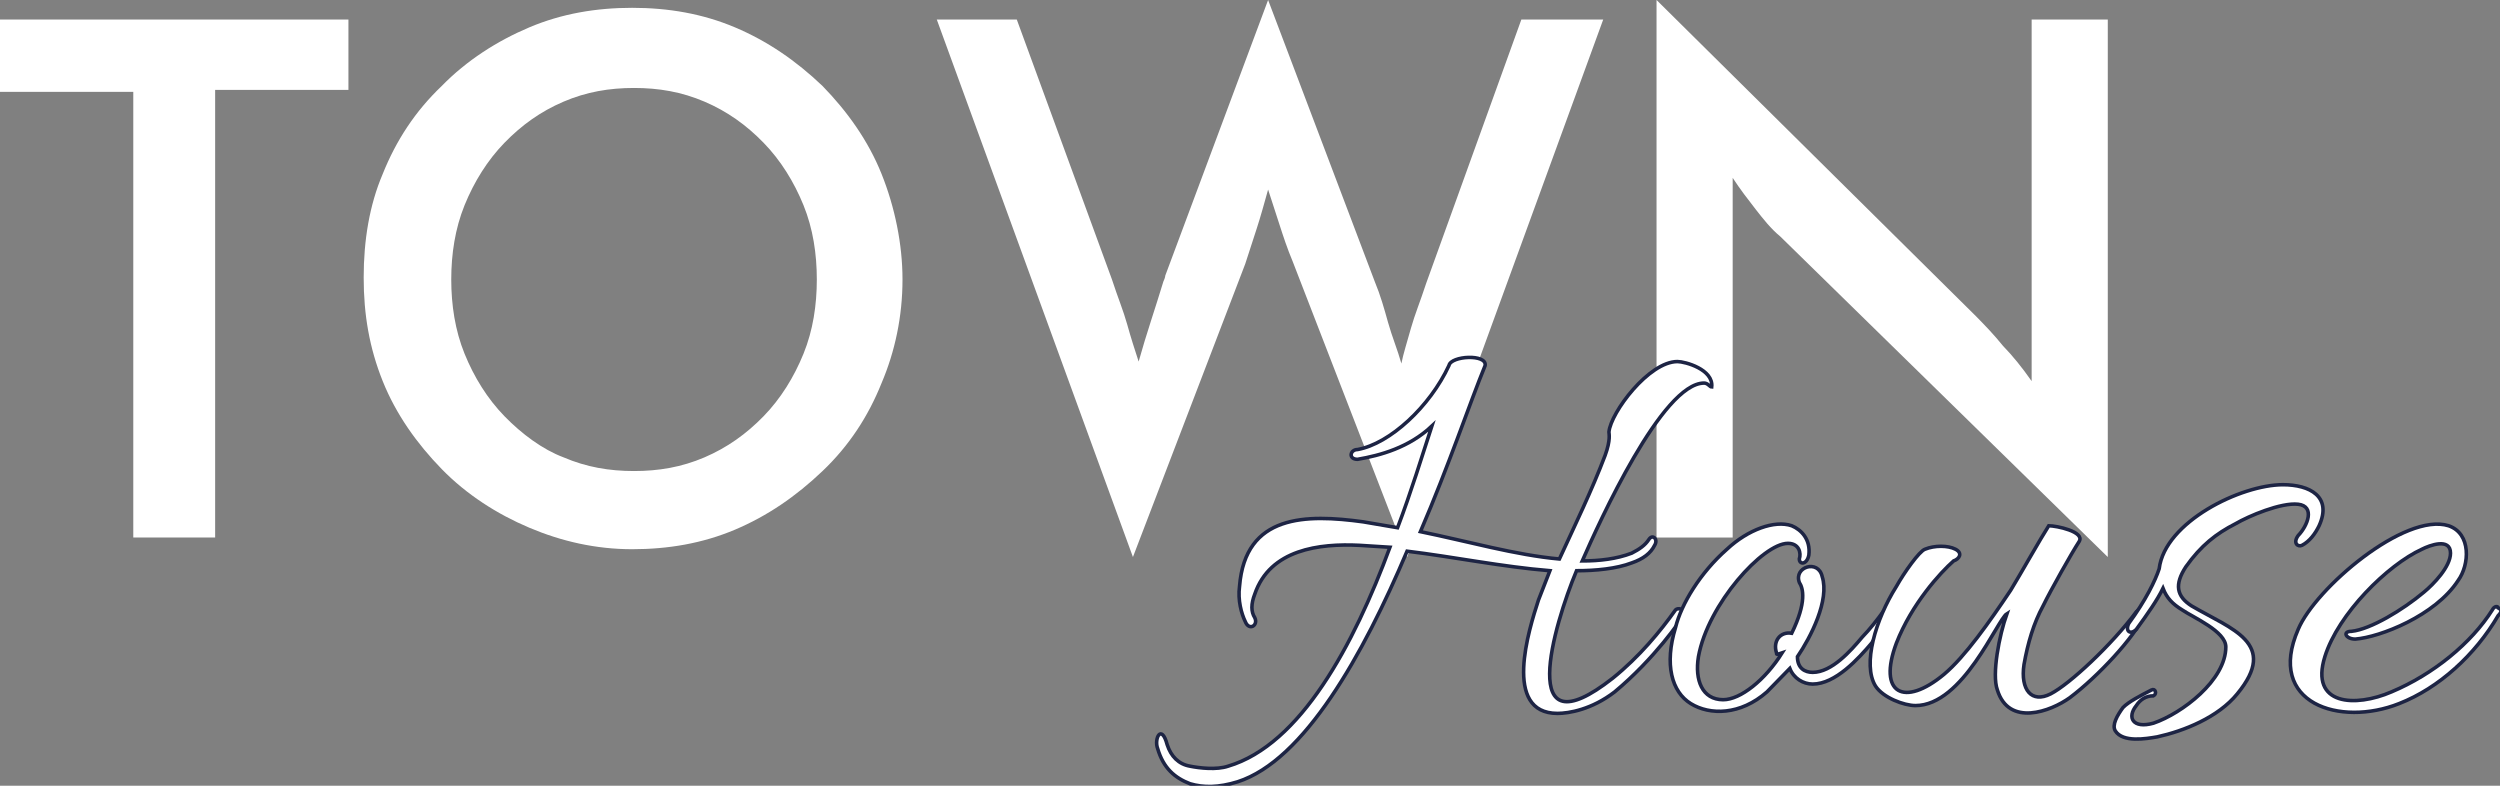
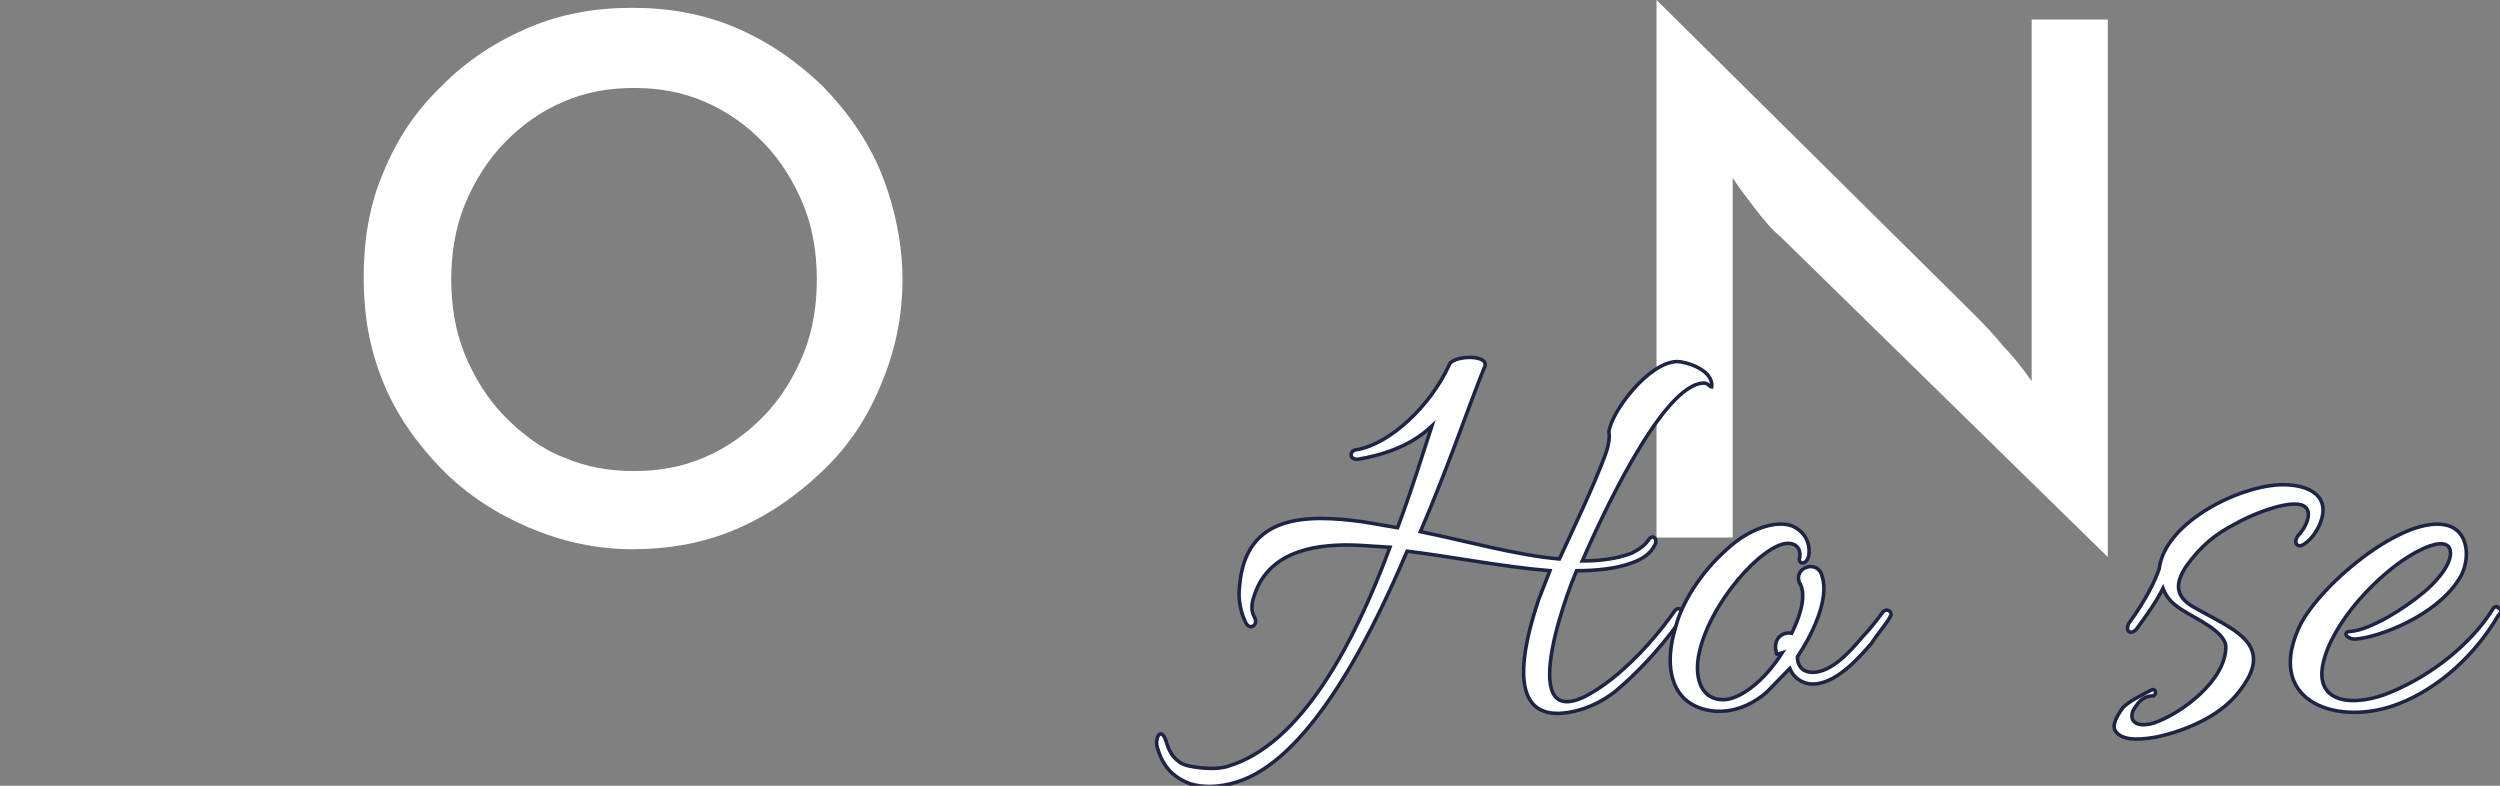
<svg xmlns="http://www.w3.org/2000/svg" width="70" height="22" viewBox="0 0 70 22" fill="none">
  <rect x="0" y="0" width="70" height="22" fill="#808080" stroke="none" />
  <g clip-path="url(#clip0_43_56)">
-     <path d="M6.024 2.572L6.024 15.05L3.732 15.05L3.732 2.572L1.19608e-09 2.572L0 0.547L9.756 0.547L9.756 2.517L6.024 2.517L6.024 2.572Z" fill="white" />
    <path d="M25.27 7.826C25.27 8.866 25.057 9.851 24.684 10.726C24.311 11.657 23.777 12.478 23.031 13.189C22.285 13.9 21.485 14.448 20.579 14.831C19.672 15.214 18.713 15.378 17.7 15.378C16.687 15.378 15.727 15.159 14.821 14.776C13.915 14.393 13.062 13.846 12.368 13.134C11.675 12.423 11.089 11.602 10.716 10.672C10.343 9.741 10.183 8.811 10.183 7.771C10.183 6.731 10.343 5.746 10.716 4.871C11.089 3.94 11.622 3.119 12.368 2.408C13.062 1.696 13.915 1.149 14.821 0.766C15.727 0.383 16.687 0.219 17.7 0.219C18.713 0.219 19.672 0.383 20.579 0.766C21.485 1.149 22.285 1.696 23.031 2.408C23.724 3.119 24.311 3.94 24.684 4.871C25.057 5.801 25.27 6.841 25.27 7.826ZM22.871 7.826C22.871 7.114 22.765 6.403 22.498 5.746C22.231 5.09 21.858 4.488 21.378 3.995C20.898 3.502 20.365 3.119 19.726 2.846C19.086 2.572 18.446 2.463 17.753 2.463C17.06 2.463 16.42 2.572 15.78 2.846C15.141 3.119 14.608 3.502 14.128 3.995C13.648 4.488 13.275 5.09 13.008 5.746C12.742 6.403 12.635 7.114 12.635 7.826C12.635 8.537 12.742 9.249 13.008 9.905C13.275 10.562 13.648 11.164 14.128 11.657C14.608 12.149 15.194 12.587 15.78 12.806C16.42 13.08 17.06 13.189 17.753 13.189C18.446 13.189 19.086 13.08 19.726 12.806C20.365 12.532 20.898 12.149 21.378 11.657C21.858 11.164 22.231 10.562 22.498 9.905C22.765 9.249 22.871 8.537 22.871 7.826Z" fill="white" />
-     <path d="M26.23 0.547L28.47 0.547L31.135 7.826C31.295 8.318 31.455 8.701 31.562 9.085C31.668 9.468 31.775 9.796 31.882 10.124C32.095 9.358 32.361 8.592 32.575 7.881C32.628 7.771 32.628 7.716 32.628 7.716L35.507 5.4065e-09L38.492 7.881C38.652 8.264 38.759 8.647 38.866 9.03C38.972 9.413 39.132 9.796 39.239 10.179C39.292 9.905 39.399 9.577 39.505 9.194C39.612 8.811 39.772 8.428 39.932 7.935L42.598 0.547L44.89 0.547L39.399 15.597L36.2 7.333C36.04 6.95 35.933 6.622 35.827 6.294C35.72 5.965 35.614 5.637 35.507 5.308C35.4 5.692 35.294 6.075 35.187 6.403C35.08 6.731 34.974 7.06 34.867 7.388L31.722 15.597L26.23 0.547Z" fill="white" />
    <path d="M46.383 15.05L46.383 0L55.339 8.866C55.606 9.139 55.819 9.358 56.086 9.687C56.352 9.96 56.619 10.289 56.886 10.672L56.886 0.547L59.018 0.547L59.018 15.597L49.848 6.622C49.582 6.403 49.368 6.129 49.155 5.856C48.942 5.582 48.729 5.308 48.515 4.98L48.515 15.05L46.383 15.05Z" fill="white" />
    <path d="M40.571 10.234C40.625 9.96 41.638 9.905 41.584 10.234C41.158 11.274 40.571 13.025 39.772 14.886C41.105 15.159 42.437 15.542 43.663 15.652C44.09 14.721 44.57 13.736 44.943 12.751C45.103 12.313 45.05 12.149 45.05 12.095C45.103 11.547 46.169 10.124 46.969 10.124C47.182 10.124 47.982 10.343 47.928 10.836C47.875 10.836 47.822 10.726 47.715 10.726C46.542 10.726 44.783 14.612 44.303 15.706C44.783 15.706 45.263 15.652 45.689 15.488C45.903 15.378 46.063 15.269 46.169 15.104C46.276 14.94 46.436 15.104 46.329 15.269C46.222 15.488 46.009 15.652 45.689 15.761C45.263 15.925 44.676 15.98 44.143 15.98C43.504 17.512 42.437 21.124 45.156 18.99C45.903 18.388 46.489 17.677 46.916 17.075C46.969 17.02 47.182 17.02 47.129 17.239C47.075 17.348 46.329 18.443 45.21 19.373C44.57 19.866 43.93 19.975 43.61 19.975C42.064 19.975 42.81 17.622 43.077 16.801C43.184 16.527 43.29 16.254 43.397 15.98C42.064 15.871 40.731 15.597 39.398 15.433C38.172 18.333 36.52 21.288 34.654 21.89C34.12 22.055 33.694 22.055 33.321 21.945C32.894 21.781 32.574 21.507 32.414 20.96C32.308 20.686 32.521 20.249 32.681 20.851C32.788 21.179 33.001 21.398 33.321 21.453C33.587 21.507 34.067 21.562 34.387 21.453C36.413 20.851 37.906 18.06 38.919 15.323L38.066 15.269C36.946 15.214 35.56 15.378 35.133 16.637C35.027 16.91 35.027 17.129 35.133 17.294C35.24 17.512 34.974 17.677 34.867 17.403C34.76 17.184 34.654 16.801 34.707 16.418C34.867 14.393 36.573 14.393 38.172 14.612C38.492 14.667 38.812 14.721 39.132 14.776C39.505 13.791 39.825 12.751 40.092 11.93C39.452 12.532 38.652 12.751 38.012 12.861C37.746 12.861 37.799 12.587 38.012 12.587C38.919 12.423 40.038 11.383 40.571 10.234Z" fill="white" stroke="#1D2444" stroke-width="0.1" stroke-miterlimit="10" />
    <path d="M49.742 18.279C49.635 17.95 49.848 17.677 50.168 17.731C50.594 16.856 50.488 16.473 50.381 16.308C50.221 15.871 50.914 15.652 51.021 16.144C51.234 16.801 50.701 17.841 50.328 18.388C50.328 18.716 50.541 18.826 50.755 18.826C51.288 18.826 51.821 18.224 52.141 17.841C52.354 17.622 52.567 17.348 52.727 17.129C52.834 17.02 52.994 17.129 52.94 17.239C52.834 17.458 52.62 17.677 52.407 18.005C52.034 18.443 51.394 19.154 50.755 19.154C50.488 19.154 50.221 18.99 50.115 18.716C49.901 18.935 49.688 19.154 49.475 19.373C48.729 20.03 47.876 20.03 47.342 19.701C46.809 19.373 46.596 18.607 46.916 17.567C47.076 16.91 47.609 16.035 48.355 15.378C48.942 14.831 49.688 14.557 50.168 14.721C50.435 14.831 50.701 15.104 50.648 15.542C50.594 15.816 50.381 15.816 50.381 15.652C50.435 15.488 50.381 15.214 50.061 15.214C49.368 15.214 47.822 16.91 47.556 18.388C47.449 19.045 47.662 19.592 48.249 19.592C48.729 19.592 49.422 19.045 49.901 18.279C49.742 18.333 49.742 18.333 49.742 18.279Z" fill="white" stroke="#1D2444" stroke-width="0.1" stroke-miterlimit="10" />
-     <path d="M57.952 19.537C57.419 19.92 56.246 20.358 55.926 19.318C55.766 18.881 55.979 17.786 56.193 17.184C55.926 17.348 54.966 19.756 53.633 19.756C53.314 19.756 52.727 19.537 52.514 19.209C52.141 18.607 52.514 17.348 53.1 16.418C53.314 16.035 53.74 15.433 53.9 15.378C54.167 15.269 54.54 15.269 54.753 15.378C54.966 15.488 54.86 15.652 54.7 15.706C54.327 16.035 53.527 16.91 53.1 18.005C52.567 19.428 53.314 19.811 54.433 18.881C55.02 18.388 55.713 17.403 56.299 16.527C56.566 16.09 57.152 15.05 57.365 14.721C57.579 14.721 58.378 14.886 58.218 15.159C58.005 15.488 57.419 16.527 57.206 16.965C56.939 17.458 56.779 18.005 56.672 18.607C56.566 19.318 56.886 19.701 57.419 19.428C57.952 19.154 59.125 18.06 59.818 17.129C59.924 17.02 60.084 17.129 60.031 17.239C59.764 17.841 58.752 18.935 57.952 19.537Z" fill="white" stroke="#1D2444" stroke-width="0.1" stroke-miterlimit="10" />
    <path d="M59.817 19.756C59.551 20.085 59.711 20.413 60.297 20.249C61.097 19.975 62.323 19.045 62.323 18.114C62.323 17.677 61.417 17.294 61.097 17.075C60.83 16.91 60.67 16.746 60.564 16.473C60.404 16.801 60.137 17.184 59.817 17.622C59.657 17.786 59.497 17.677 59.604 17.458C60.084 16.801 60.35 16.254 60.457 15.925C60.617 14.612 62.749 13.572 63.922 13.572C64.669 13.572 65.308 13.9 64.935 14.721C64.829 14.94 64.669 15.159 64.456 15.269C64.349 15.323 64.189 15.214 64.349 14.995C64.615 14.721 64.829 14.174 64.349 14.119C63.869 14.065 62.963 14.448 62.59 14.667C62.056 14.94 61.63 15.269 61.203 15.871C60.883 16.363 60.937 16.692 61.363 16.965C62.483 17.622 63.816 18.005 62.643 19.428C62.11 20.085 61.15 20.468 60.404 20.632C60.084 20.687 59.444 20.796 59.231 20.468C59.124 20.303 59.284 20.03 59.444 19.811C59.604 19.647 59.924 19.483 60.244 19.318C60.35 19.264 60.404 19.428 60.297 19.483C60.084 19.483 59.924 19.592 59.817 19.756Z" fill="white" stroke="#1D2444" stroke-width="0.1" stroke-miterlimit="10" />
    <path d="M65.948 17.895C65.682 17.895 65.575 17.677 65.842 17.677C66.375 17.622 67.281 17.075 67.868 16.582C68.134 16.363 68.614 15.871 68.614 15.488C68.614 15.05 68.028 15.269 67.814 15.378C66.855 15.816 65.469 17.184 65.096 18.388C64.669 19.756 65.948 19.811 66.961 19.373C68.134 18.881 69.201 18.005 69.787 17.075C69.84 16.965 69.947 16.965 69.947 17.02C70.054 17.075 70.054 17.129 69.947 17.239C69.307 18.333 68.294 19.264 67.175 19.701C65.522 20.358 63.443 19.701 64.349 17.622C64.829 16.473 67.335 14.338 68.561 14.721C69.201 14.94 69.147 15.816 68.827 16.254C68.188 17.239 66.641 17.841 65.948 17.895Z" fill="white" stroke="#1D2444" stroke-width="0.1" stroke-miterlimit="10" />
  </g>
  <defs>
    <clipPath id="clip0_43_56">
      <rect width="70" height="22" fill="white" />
    </clipPath>
  </defs>
</svg>